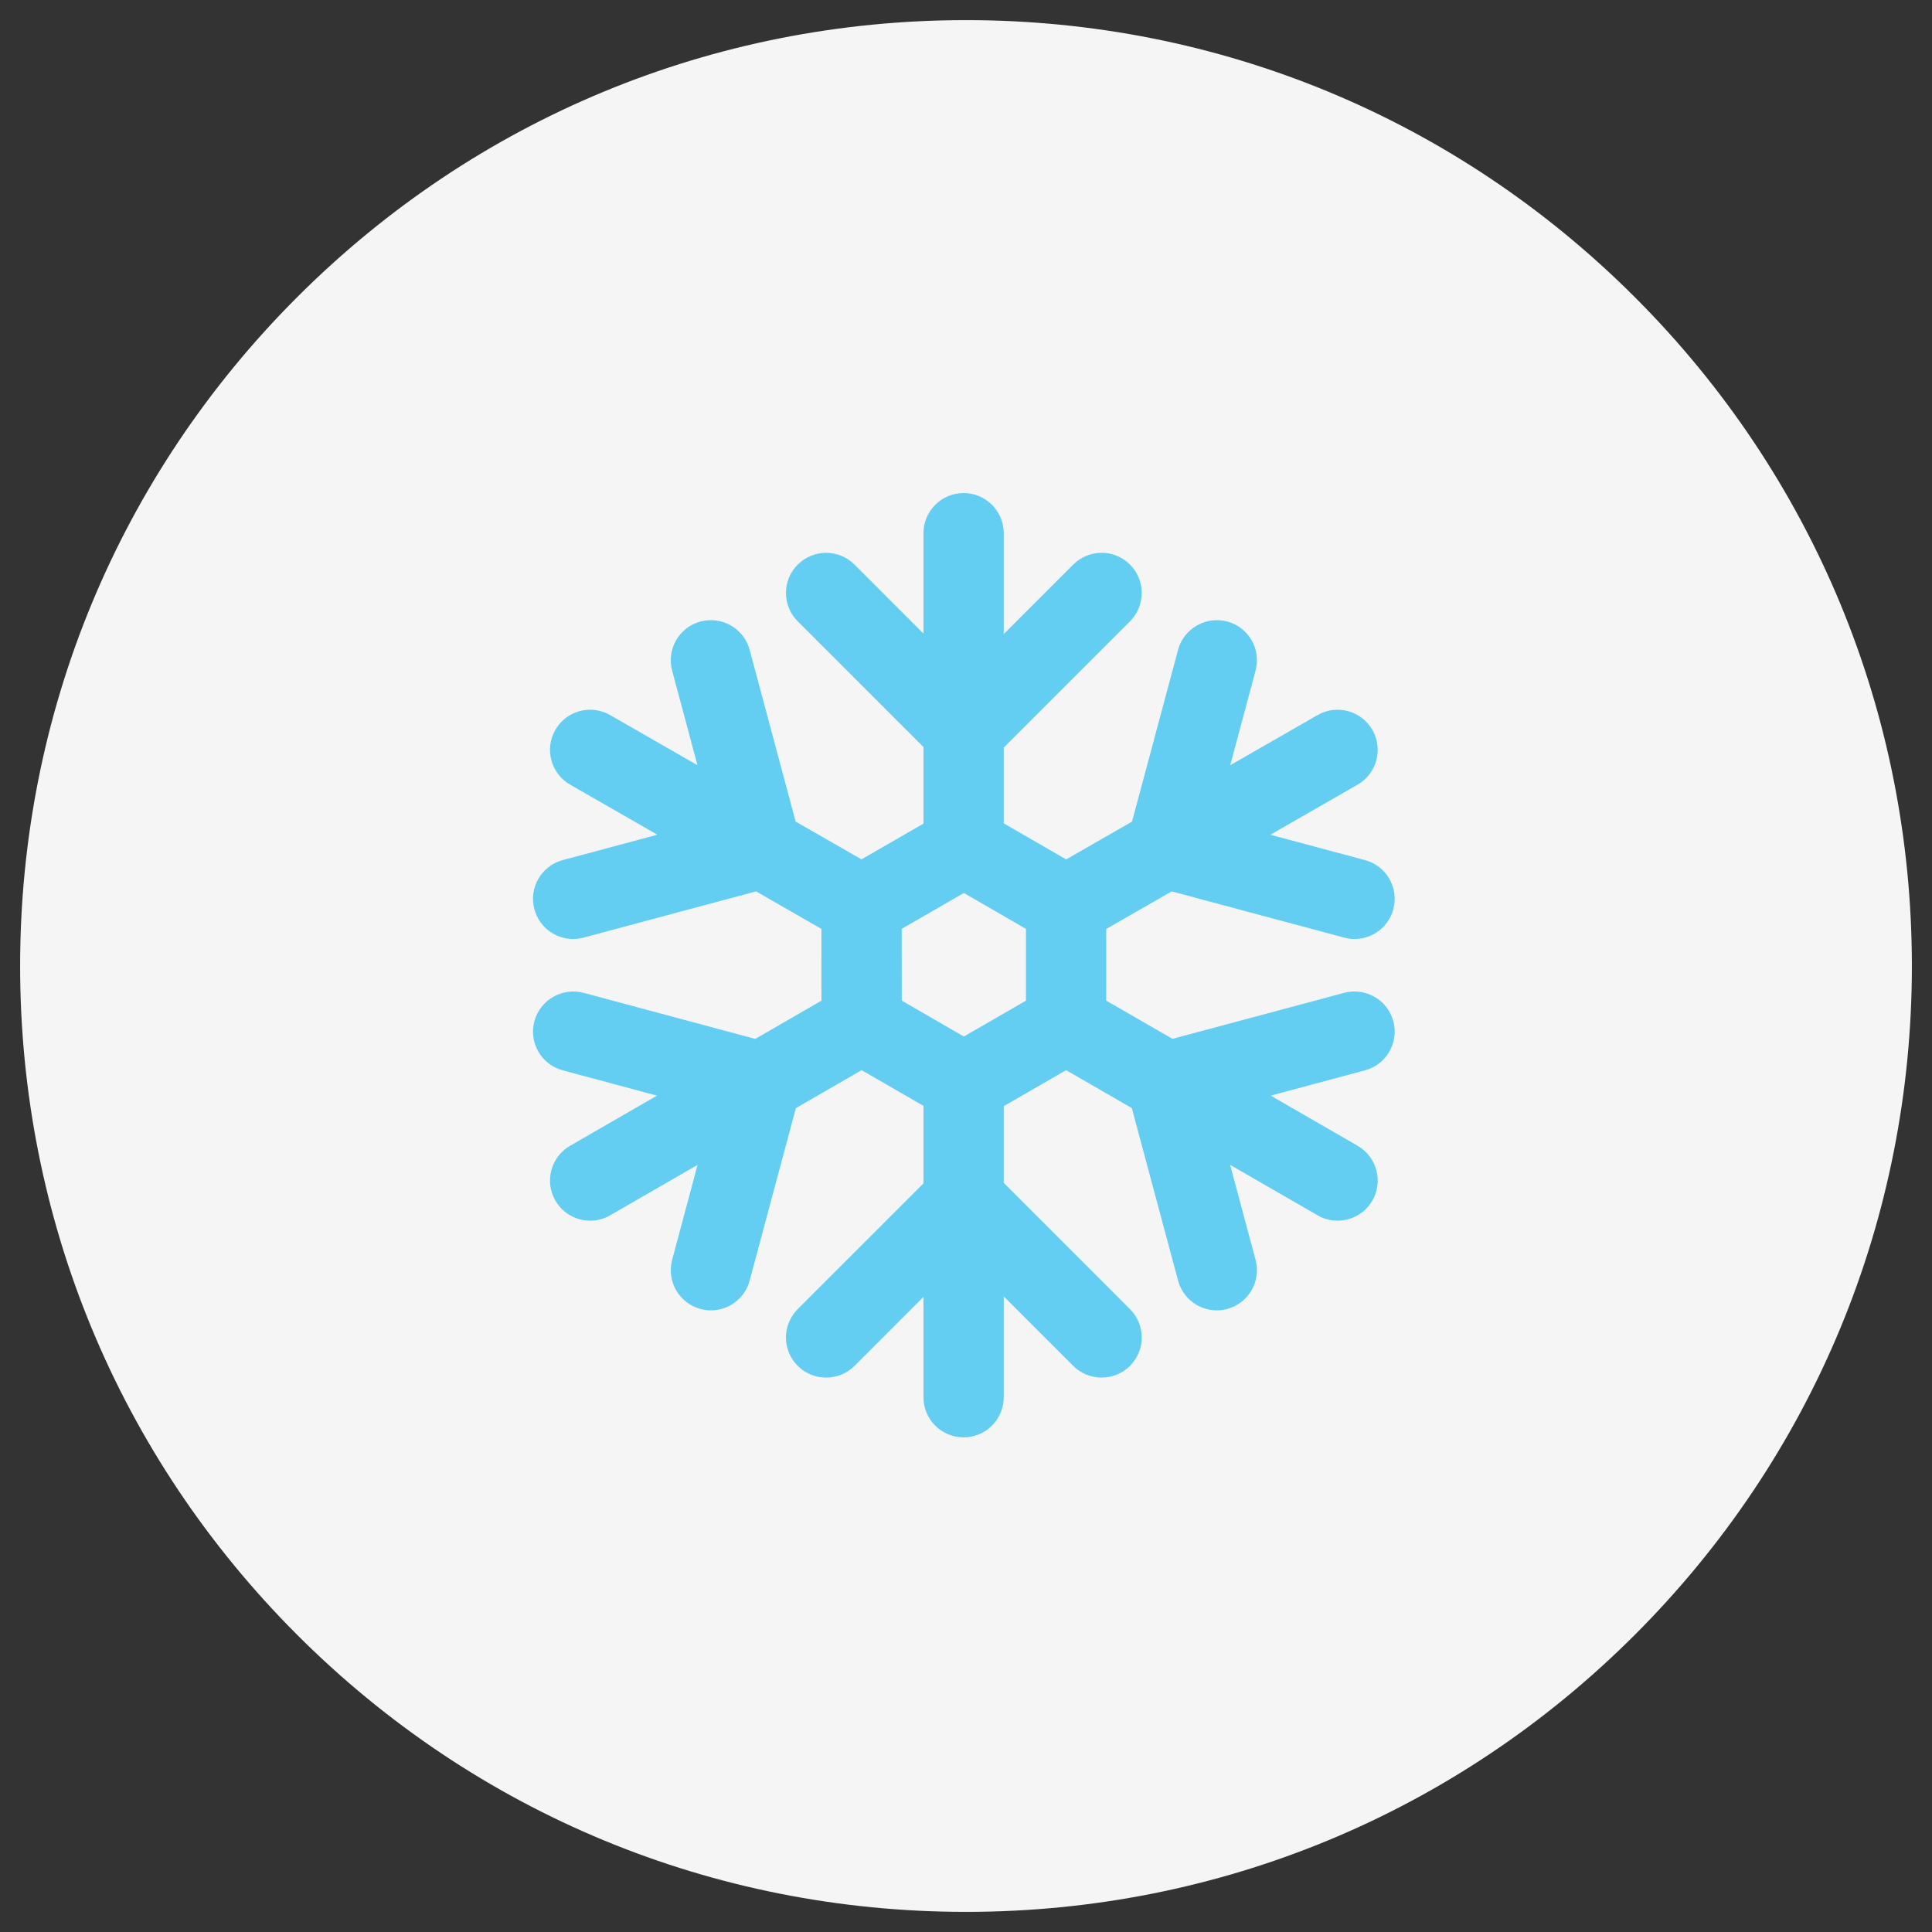
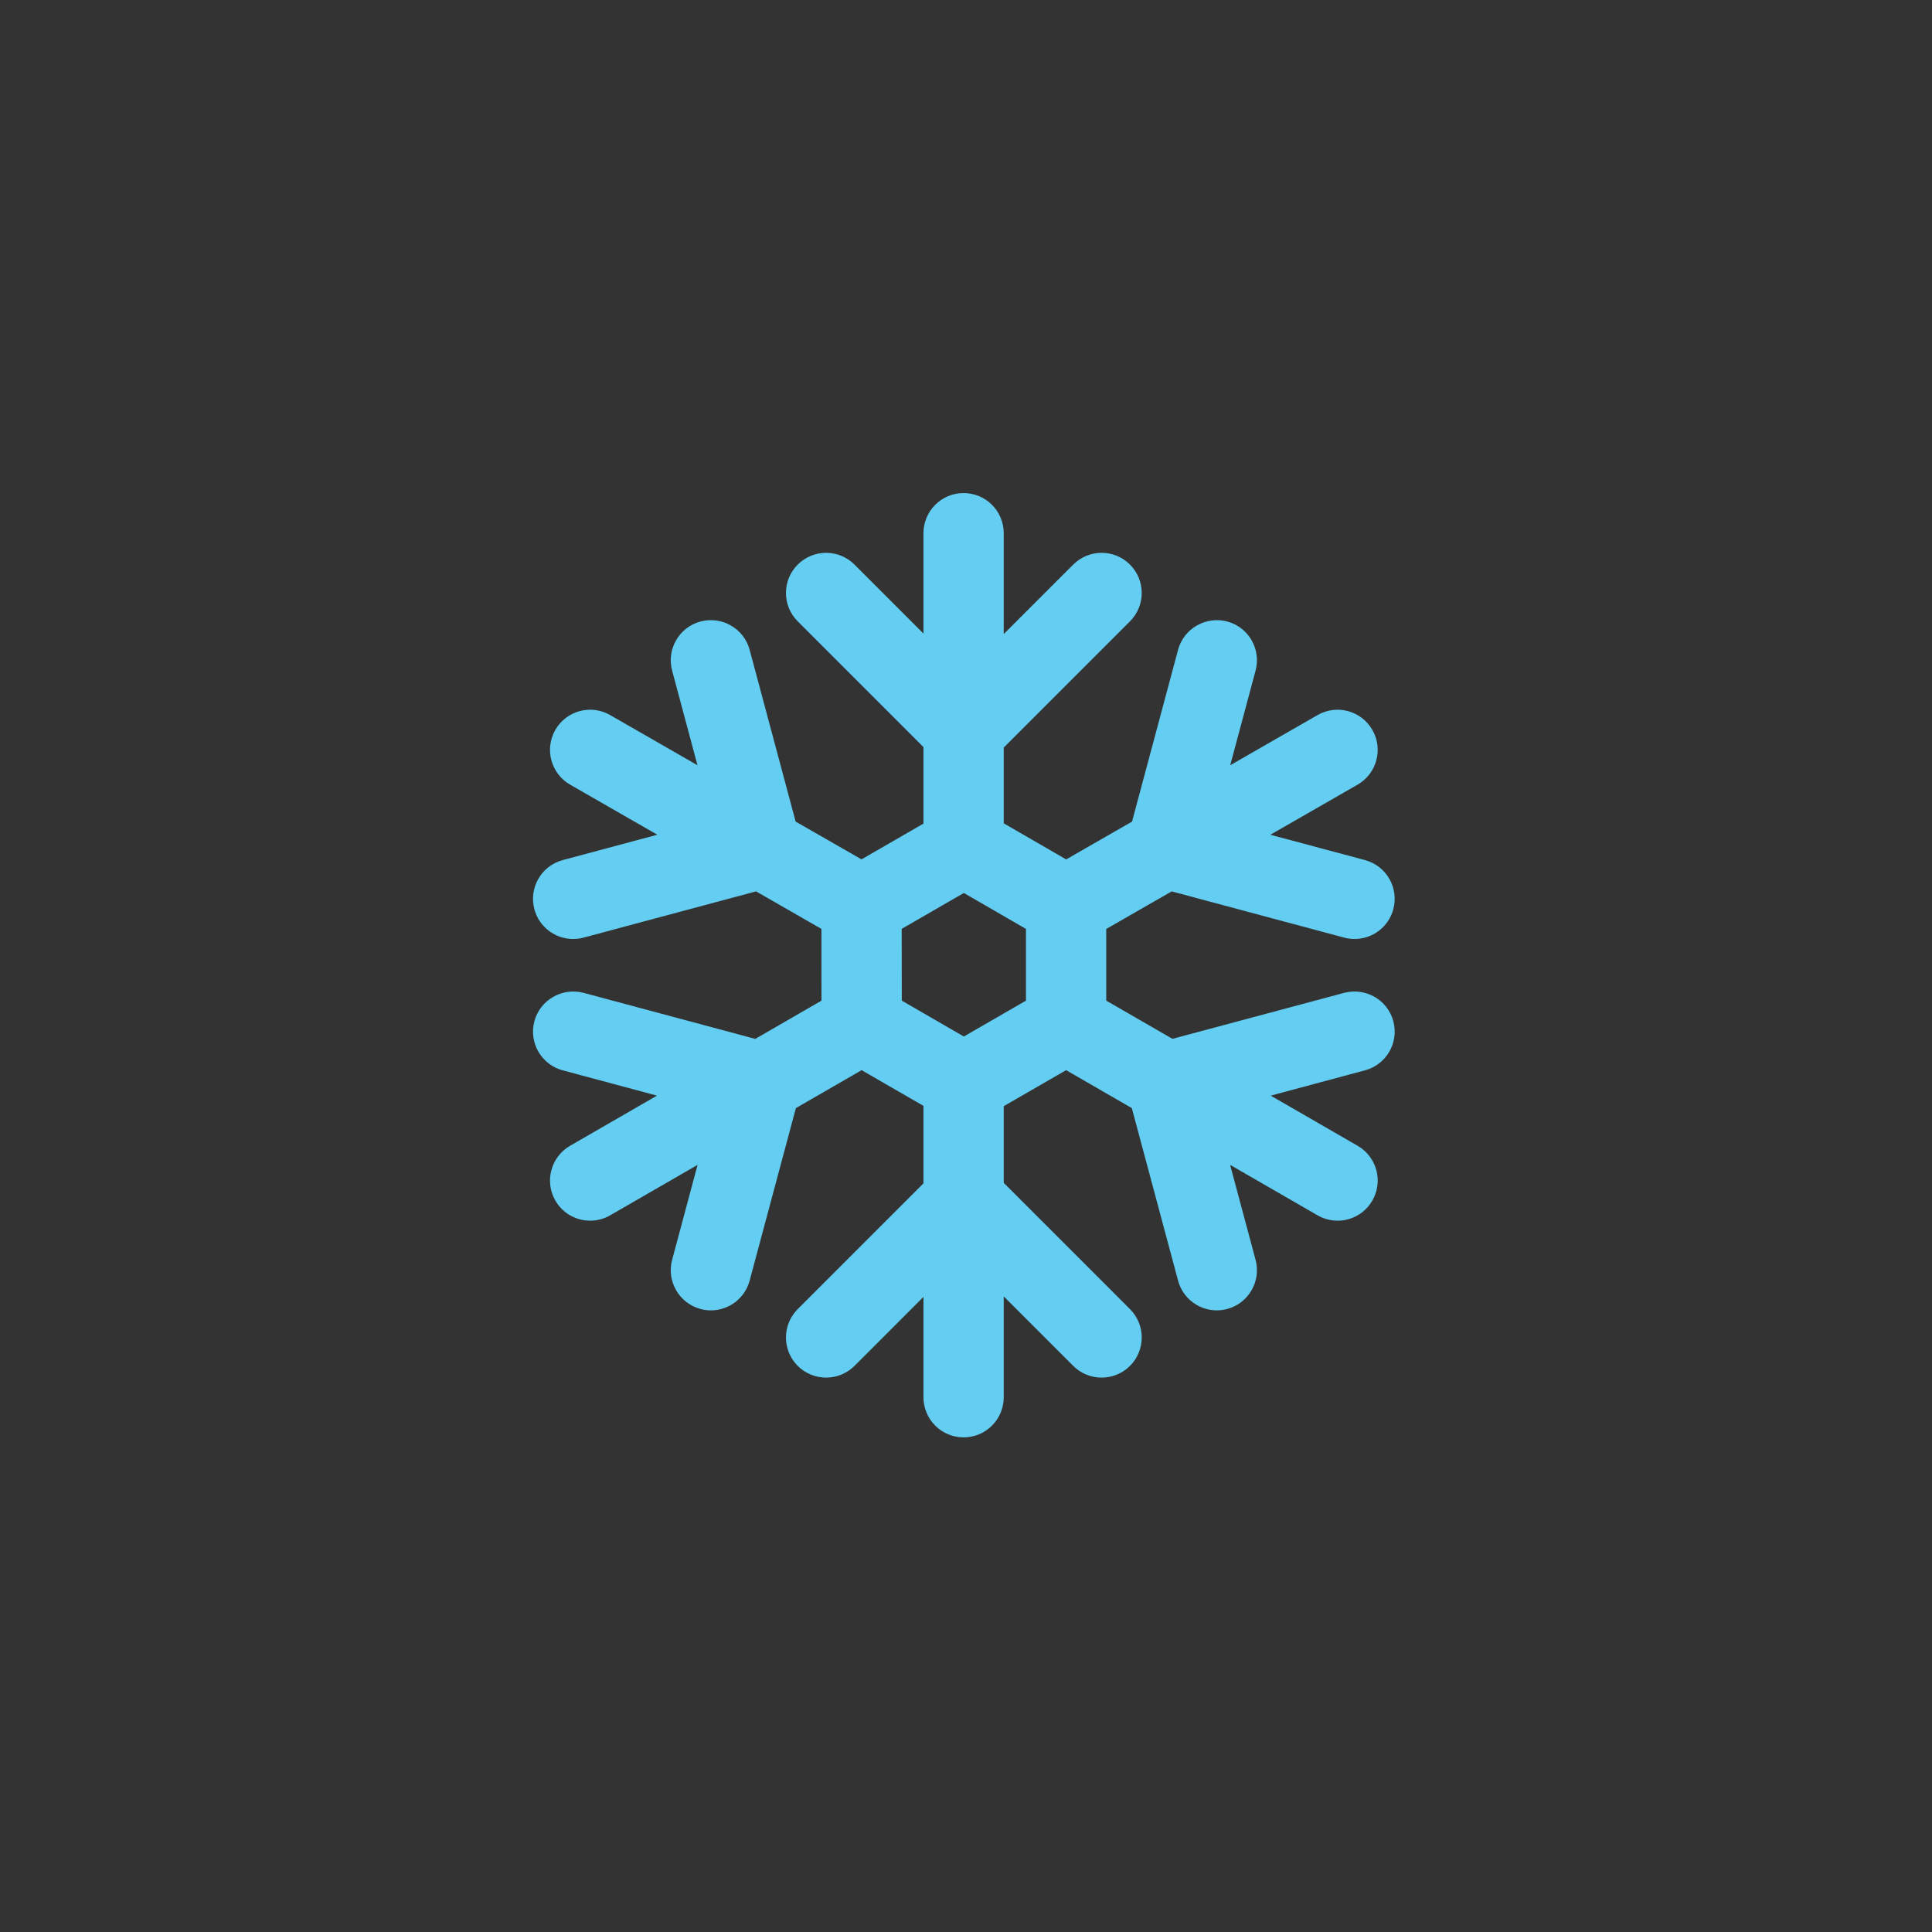
<svg xmlns="http://www.w3.org/2000/svg" width="96px" height="96px" viewBox="0 0 96 96" version="1.1">
  <rect x="0" y="0" width="96" height="96" fill="#333333" stroke="none" />
  <title>confortauto/ic/aire-acondicionado</title>
  <desc>Created with Sketch.</desc>
  <g id="confortauto/ic/aire-acondicionado" stroke="none" stroke-width="1" fill="none" fill-rule="evenodd">
    <g id="ic/aire-acondicionado" transform="translate(1, 1)" fill-rule="nonzero">
      <g id="ic">
        <g id="tire" fill="#F5F5F5">
-           <path d="M80.234,13.766 C71.357,4.889 59.554,0 47,0 C34.446,0 22.643,4.889 13.766,13.766 C4.889,22.643 0,34.446 0,47 C0,59.554 4.889,71.357 13.766,80.234 C22.643,89.111 34.446,94 47,94 C59.554,94 71.357,89.111 80.234,80.234 C89.111,71.357 94,59.554 94,47 C94,34.446 89.111,22.643 80.234,13.766 Z" id="Shape-Copy-3" />
-         </g>
+           </g>
        <g id="ice-crystal" transform="translate(25.458, 23.5)" fill="#63CEF2">
          <path d="M40.334,24.834 L31.8,27.119 L28.51,25.221 L28.51,21.66 L31.762,19.793 L40.334,22.09 C40.506,22.136 40.679,22.158 40.851,22.158 C41.731,22.158 42.537,21.57 42.775,20.68 C43.06,19.615 42.429,18.521 41.365,18.237 L36.666,16.978 L40.998,14.49 C41.952,13.942 42.283,12.723 41.734,11.768 C41.184,10.813 39.967,10.482 39.012,11.031 L34.671,13.524 L35.93,8.824 C36.215,7.76 35.585,6.665 34.52,6.381 C33.462,6.103 32.364,6.727 32.079,7.791 L29.792,16.325 L26.519,18.204 L23.417,16.411 L23.417,12.647 L29.69,6.374 C30.469,5.595 30.469,4.333 29.69,3.554 C28.911,2.775 27.65,2.775 26.87,3.554 L23.417,7.007 L23.417,1.994 C23.417,0.893 22.524,0 21.423,0 C20.322,0 19.428,0.893 19.428,1.994 L19.428,6.982 L16.001,3.554 C15.222,2.775 13.96,2.775 13.18,3.554 C12.401,4.333 12.401,5.595 13.18,6.374 L19.428,12.622 L19.428,16.425 L16.35,18.201 L13.077,16.324 L10.792,7.791 C10.507,6.727 9.414,6.102 8.351,6.381 C7.287,6.666 6.655,7.76 6.94,8.824 L8.199,13.524 L3.858,11.031 C2.901,10.482 1.683,10.812 1.136,11.768 C0.588,12.724 0.918,13.942 1.873,14.49 L6.205,16.977 L1.505,18.237 C0.441,18.521 -0.19,19.615 0.095,20.68 C0.333,21.57 1.139,22.158 2.019,22.158 C2.191,22.158 2.364,22.136 2.537,22.09 L11.11,19.792 L14.358,21.657 L14.361,25.221 L11.071,27.122 L2.537,24.833 C1.48,24.556 0.38,25.181 0.095,26.244 C-0.19,27.308 0.441,28.402 1.505,28.685 L6.187,29.941 L1.868,32.434 C0.915,32.986 0.588,34.204 1.139,35.158 C1.508,35.8 2.179,36.155 2.867,36.155 C3.205,36.155 3.548,36.071 3.862,35.887 L8.204,33.382 L6.94,38.1 C6.655,39.165 7.287,40.256 8.351,40.543 C8.523,40.589 8.696,40.612 8.868,40.612 C9.748,40.612 10.553,40.023 10.792,39.131 L13.089,30.561 L16.356,28.676 L19.428,30.45 L19.428,34.301 L13.18,40.549 C12.401,41.328 12.401,42.59 13.18,43.37 C13.57,43.759 14.079,43.952 14.59,43.952 C15.1,43.952 15.611,43.759 16.001,43.37 L19.428,39.942 L19.428,44.928 C19.428,46.031 20.322,46.922 21.423,46.922 C22.524,46.922 23.417,46.031 23.417,44.928 L23.417,39.917 L26.87,43.37 C27.26,43.759 27.769,43.952 28.28,43.952 C28.792,43.952 29.301,43.759 29.69,43.37 C30.469,42.59 30.469,41.329 29.69,40.549 L23.417,34.276 L23.417,30.465 L26.516,28.676 L29.782,30.561 L32.079,39.131 C32.317,40.022 33.123,40.611 34.003,40.611 C34.174,40.611 34.348,40.589 34.52,40.543 C35.585,40.256 36.215,39.165 35.93,38.099 L34.666,33.382 L39.008,35.887 C39.323,36.07 39.666,36.155 40.004,36.155 C40.692,36.155 41.362,35.799 41.732,35.158 C42.283,34.204 41.956,32.986 41.003,32.434 L36.683,29.941 L41.365,28.685 C42.429,28.402 43.061,27.308 42.775,26.244 C42.492,25.181 41.397,24.555 40.334,24.834 Z M24.522,25.221 L21.435,27.004 L18.351,25.221 L18.347,21.654 L21.435,19.872 L24.522,21.657 L24.522,25.221 Z" id="Shape" />
        </g>
      </g>
    </g>
  </g>
</svg>